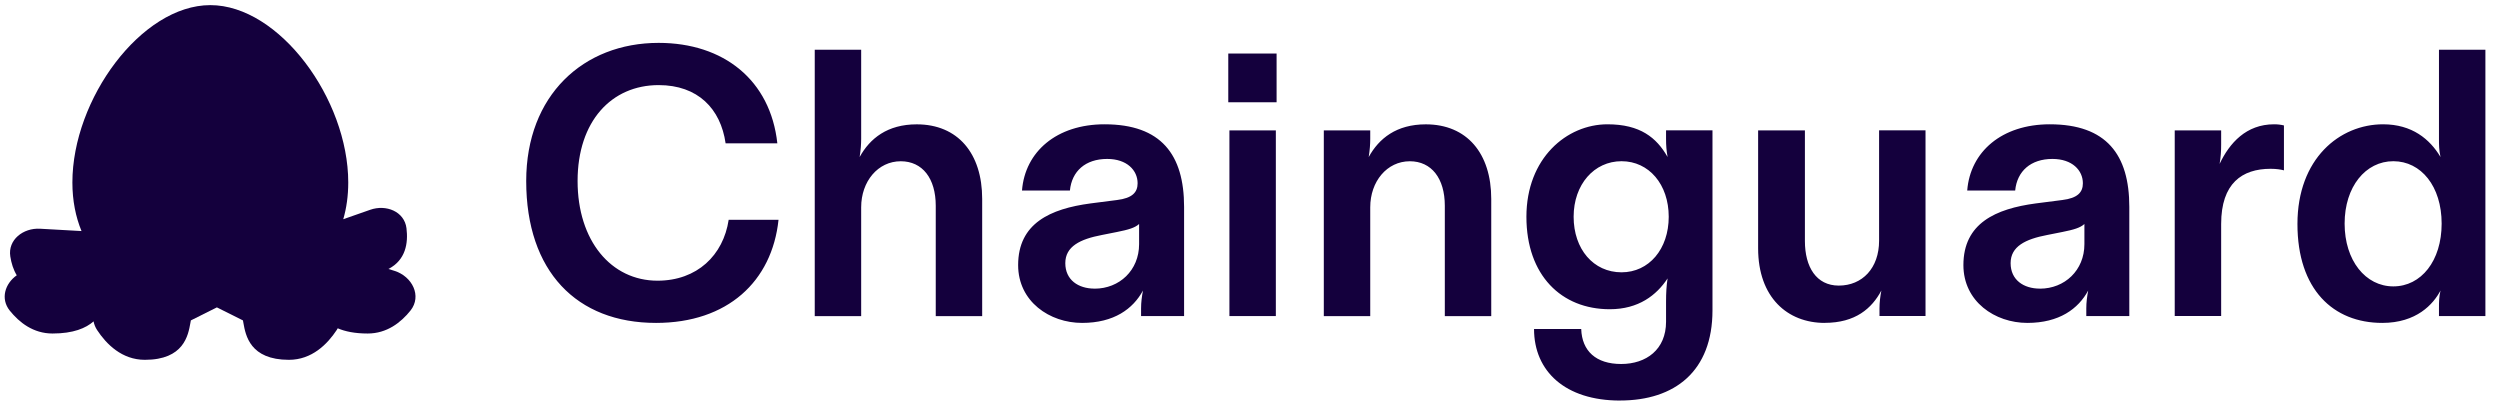
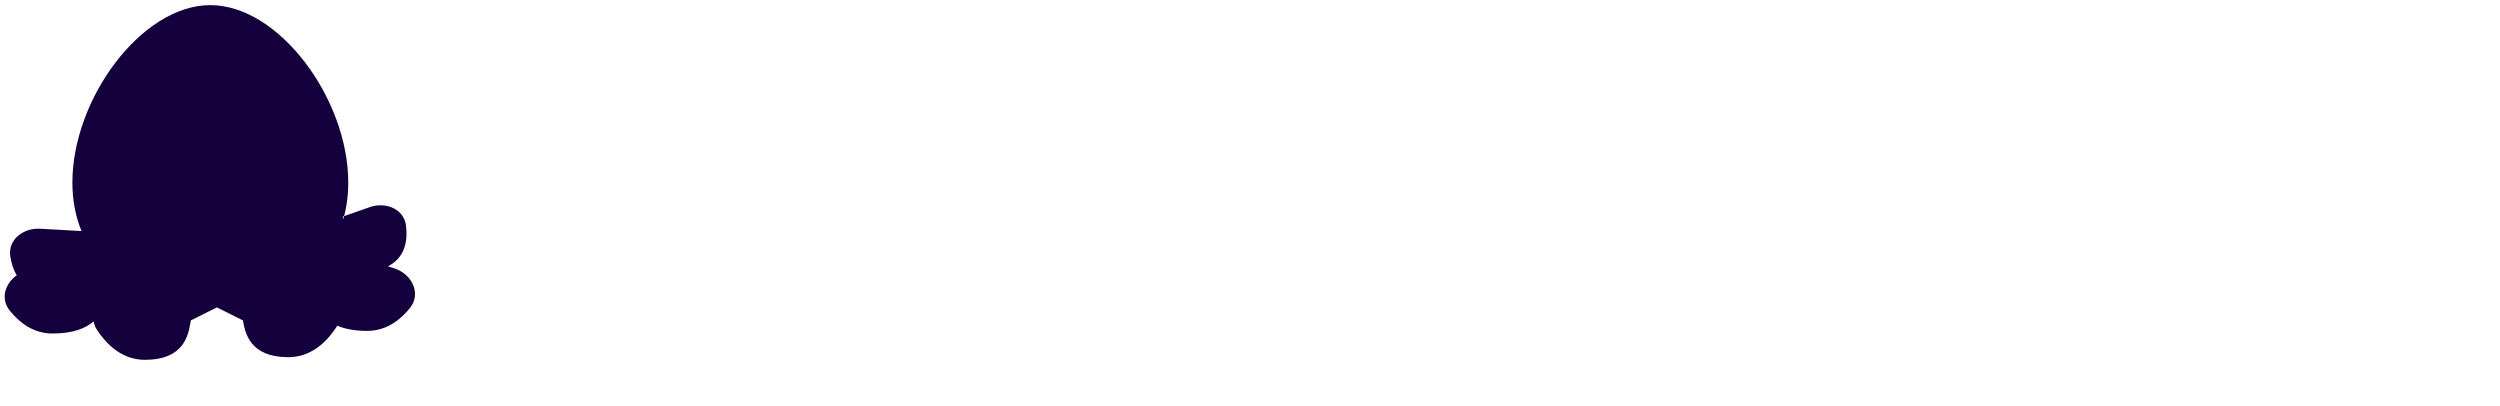
<svg xmlns="http://www.w3.org/2000/svg" id="Layer_1" data-name="Layer 1" viewBox="0 0 570.21 92.52">
  <defs>
    <style> .cls-1, .cls-2 { fill: #14003d; } .cls-2 { fill-rule: evenodd; } </style>
  </defs>
-   <path class="cls-2" d="M78.29,50.01c.74-2.55,1.14-5.35,1.14-8.39,0-19.03-15.74-40.45-31.46-40.45s-31.46,21.42-31.46,40.45c0,4.15.75,7.84,2.08,11.08l-9.45-.53c-3.85-.22-7.39,2.53-6.79,6.33.23,1.48.68,2.99,1.47,4.29-2.67,1.88-3.77,5.34-1.6,8.05,2.18,2.72,5.37,5.23,9.76,5.23,4.76,0,7.62-1.23,9.36-2.77.13.67.39,1.34.8,1.97,2.13,3.24,5.67,6.8,10.9,6.8,8.89,0,9.88-5.58,10.38-8.39.04-.22.07-.42.11-.6l5.94-2.97,5.94,2.97c.04.18.07.38.11.6h0c.5,2.8,1.49,8.39,10.38,8.39,5.23,0,8.76-3.56,10.9-6.8.08-.13.16-.26.23-.39,1.68.72,3.89,1.19,6.83,1.19,4.39,0,7.58-2.51,9.76-5.23,2.66-3.33.4-7.8-3.67-9.07l-1.35-.42c3.95-2.05,4.53-5.91,4.11-9.3-.48-3.82-4.65-5.48-8.28-4.2l-6.14,2.15ZM49.48,70.06h-.01,0s0,0,0,0Z" />
-   <path class="cls-1" d="M149.61,73.65c-18.05,0-29.59-11.72-29.59-32.37,0-19.53,13.02-31.5,30.2-31.5,14.84,0,25.51,8.5,27.08,22.91h-11.8c-1.13-7.9-6.33-13.28-15.27-13.28-10.76,0-18.49,8.24-18.49,21.87s7.64,22.74,18.23,22.74c9.03,0,15.01-5.81,16.23-13.89h11.37c-1.48,14.06-11.63,23.52-27.94,23.52ZM185.83,72.09V11.34h10.59v20.31c0,1.21-.09,2.52-.35,4.17,2.34-4.25,6.34-7.46,13.02-7.46,9.37,0,14.93,6.6,14.93,17.01v26.73h-10.59v-25.17c0-6.25-3.04-10.15-7.98-10.15-5.21,0-9.03,4.6-9.03,10.5v24.82h-10.59ZM246.8,73.65c-7.38,0-14.58-4.86-14.58-13.19,0-9.55,7.38-12.84,16.49-14.06l6.07-.78c3.47-.43,4.69-1.74,4.69-3.82,0-2.95-2.43-5.55-6.94-5.55-4.95,0-8.07,2.78-8.5,7.2h-10.93c.69-8.85,7.9-15.1,18.83-15.1,12.93,0,18.14,6.94,18.14,18.83v24.91h-9.81v-1.74c0-1.39.17-2.69.43-4.08-2.26,4.17-6.6,7.38-13.89,7.38ZM249.66,65.84c5.64,0,10.15-4.17,10.15-10.15v-4.6c-.95.87-2.43,1.3-5.03,1.82l-3.47.69c-4.95.95-8.33,2.6-8.33,6.42s2.95,5.81,6.68,5.81ZM280.41,72.09V29.74h10.59v42.35h-10.59ZM280.15,23.32v-11.11h11.02v11.11h-11.02ZM301.94,72.09V29.74h10.59v1.91c0,1.21-.09,2.52-.35,4.17,2.34-4.25,6.33-7.46,13.02-7.46,9.37,0,14.93,6.6,14.93,17.01v26.73h-10.59v-25.17c0-6.25-3.04-10.15-7.98-10.15-5.21,0-9.03,4.6-9.03,10.5v24.82h-10.59ZM369.5,91.36c-12.5,0-19.61-6.68-19.61-16.32h10.76c.17,5.03,3.38,7.98,9.11,7.98s10.24-3.3,10.24-9.63v-4.6c0-1.91.09-3.64.35-5.29-2.52,3.82-6.6,7.03-13.19,7.03-11.02,0-19.01-7.72-19.01-21.09s9.2-21.09,18.49-21.09c7.46,0,11.2,3.04,13.71,7.46-.26-1.48-.35-2.6-.35-4.17v-1.91h10.59v41.05c0,13.89-8.59,20.57-21.09,20.57ZM369.85,62.11c6.25,0,10.76-5.29,10.76-12.67s-4.51-12.67-10.76-12.67-10.93,5.29-10.93,12.67,4.51,12.67,10.93,12.67ZM416.19,73.65c-8.5,0-15.19-5.81-15.19-17.01v-26.9h10.67v25.25c0,5.9,2.6,10.15,7.72,10.15,5.38,0,9.2-3.99,9.2-10.24v-25.17h10.59v42.35h-10.5v-1.74c0-1.3.17-2.78.43-4.08-2.17,4.08-5.9,7.38-12.93,7.38ZM462.4,73.65c-7.38,0-14.58-4.86-14.58-13.19,0-9.55,7.38-12.84,16.49-14.06l6.07-.78c3.47-.43,4.69-1.74,4.69-3.82,0-2.95-2.43-5.55-6.94-5.55-4.95,0-8.07,2.78-8.5,7.2h-10.94c.69-8.85,7.9-15.1,18.83-15.1,12.93,0,18.14,6.94,18.14,18.83v24.91h-9.81v-1.74c0-1.39.17-2.69.43-4.08-2.26,4.17-6.6,7.38-13.89,7.38ZM465.27,65.84c5.64,0,10.15-4.17,10.15-10.15v-4.6c-.95.87-2.43,1.3-5.03,1.82l-3.47.69c-4.95.95-8.33,2.6-8.33,6.42s2.95,5.81,6.68,5.81ZM496.02,72.09V29.74h10.59v3.21c0,1.56-.09,2.86-.35,4.43,2.26-4.77,6.07-9.03,12.41-9.03.87,0,1.56.09,2.26.26v10.24c-.69-.17-1.65-.35-3.04-.35-6.51,0-11.28,3.3-11.28,12.58v21h-10.59ZM543.36,73.65c-11.2,0-19.35-7.64-19.35-22.56s9.63-22.74,19.53-22.74c6.6,0,10.67,3.38,13.1,7.46-.35-1.56-.35-2.86-.35-4.17V11.34h10.59v60.75h-10.59v-1.74c0-1.48,0-2.6.35-4.08-1.65,3.12-5.47,7.38-13.28,7.38ZM545.88,65.32c6.34,0,11.02-5.81,11.02-14.32s-4.69-14.23-11.02-14.23-11.11,5.81-11.11,14.23,4.77,14.32,11.11,14.32Z" />
+   <path class="cls-2" d="M78.29,50.01c.74-2.55,1.14-5.35,1.14-8.39,0-19.03-15.74-40.45-31.46-40.45s-31.46,21.42-31.46,40.45c0,4.15.75,7.84,2.08,11.08l-9.45-.53c-3.85-.22-7.39,2.53-6.79,6.33.23,1.48.68,2.99,1.47,4.29-2.67,1.88-3.77,5.34-1.6,8.05,2.18,2.72,5.37,5.23,9.76,5.23,4.76,0,7.62-1.23,9.36-2.77.13.67.39,1.34.8,1.97,2.13,3.24,5.67,6.8,10.9,6.8,8.89,0,9.88-5.58,10.38-8.39.04-.22.07-.42.11-.6l5.94-2.97,5.94,2.97h0c.5,2.8,1.49,8.39,10.38,8.39,5.23,0,8.76-3.56,10.9-6.8.08-.13.16-.26.23-.39,1.68.72,3.89,1.19,6.83,1.19,4.39,0,7.58-2.51,9.76-5.23,2.66-3.33.4-7.8-3.67-9.07l-1.35-.42c3.95-2.05,4.53-5.91,4.11-9.3-.48-3.82-4.65-5.48-8.28-4.2l-6.14,2.15ZM49.48,70.06h-.01,0s0,0,0,0Z" />
</svg>